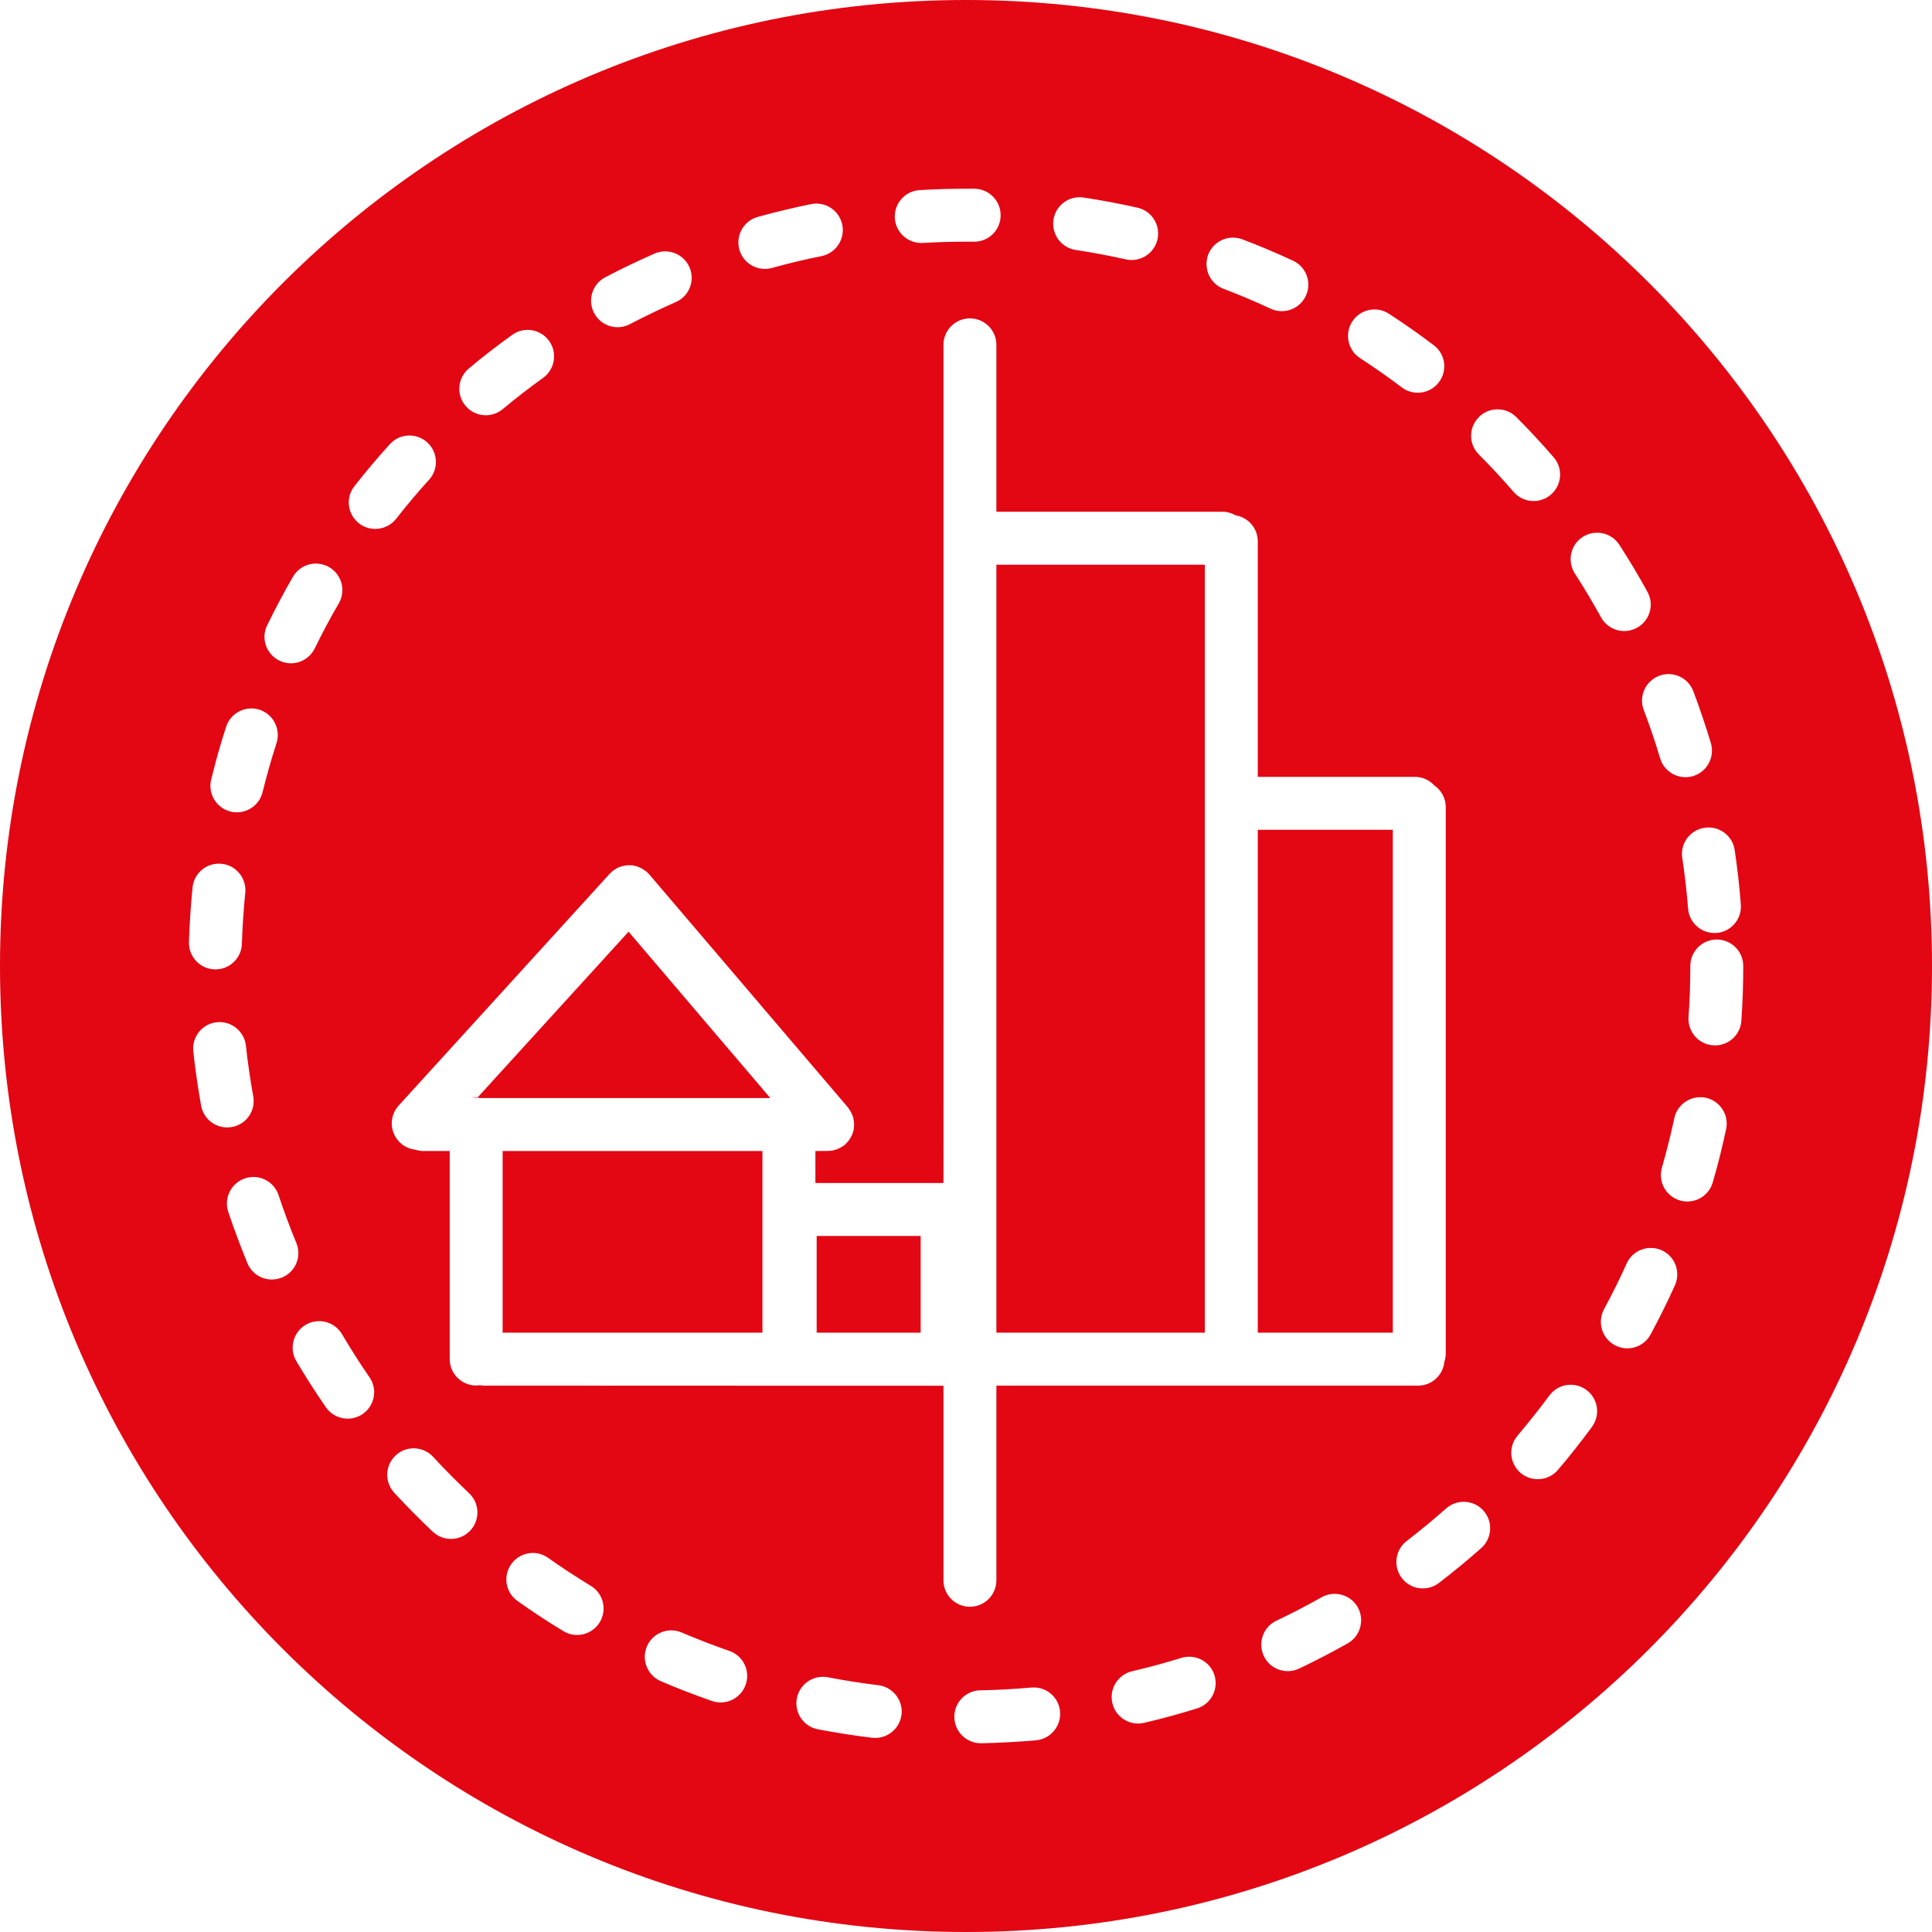
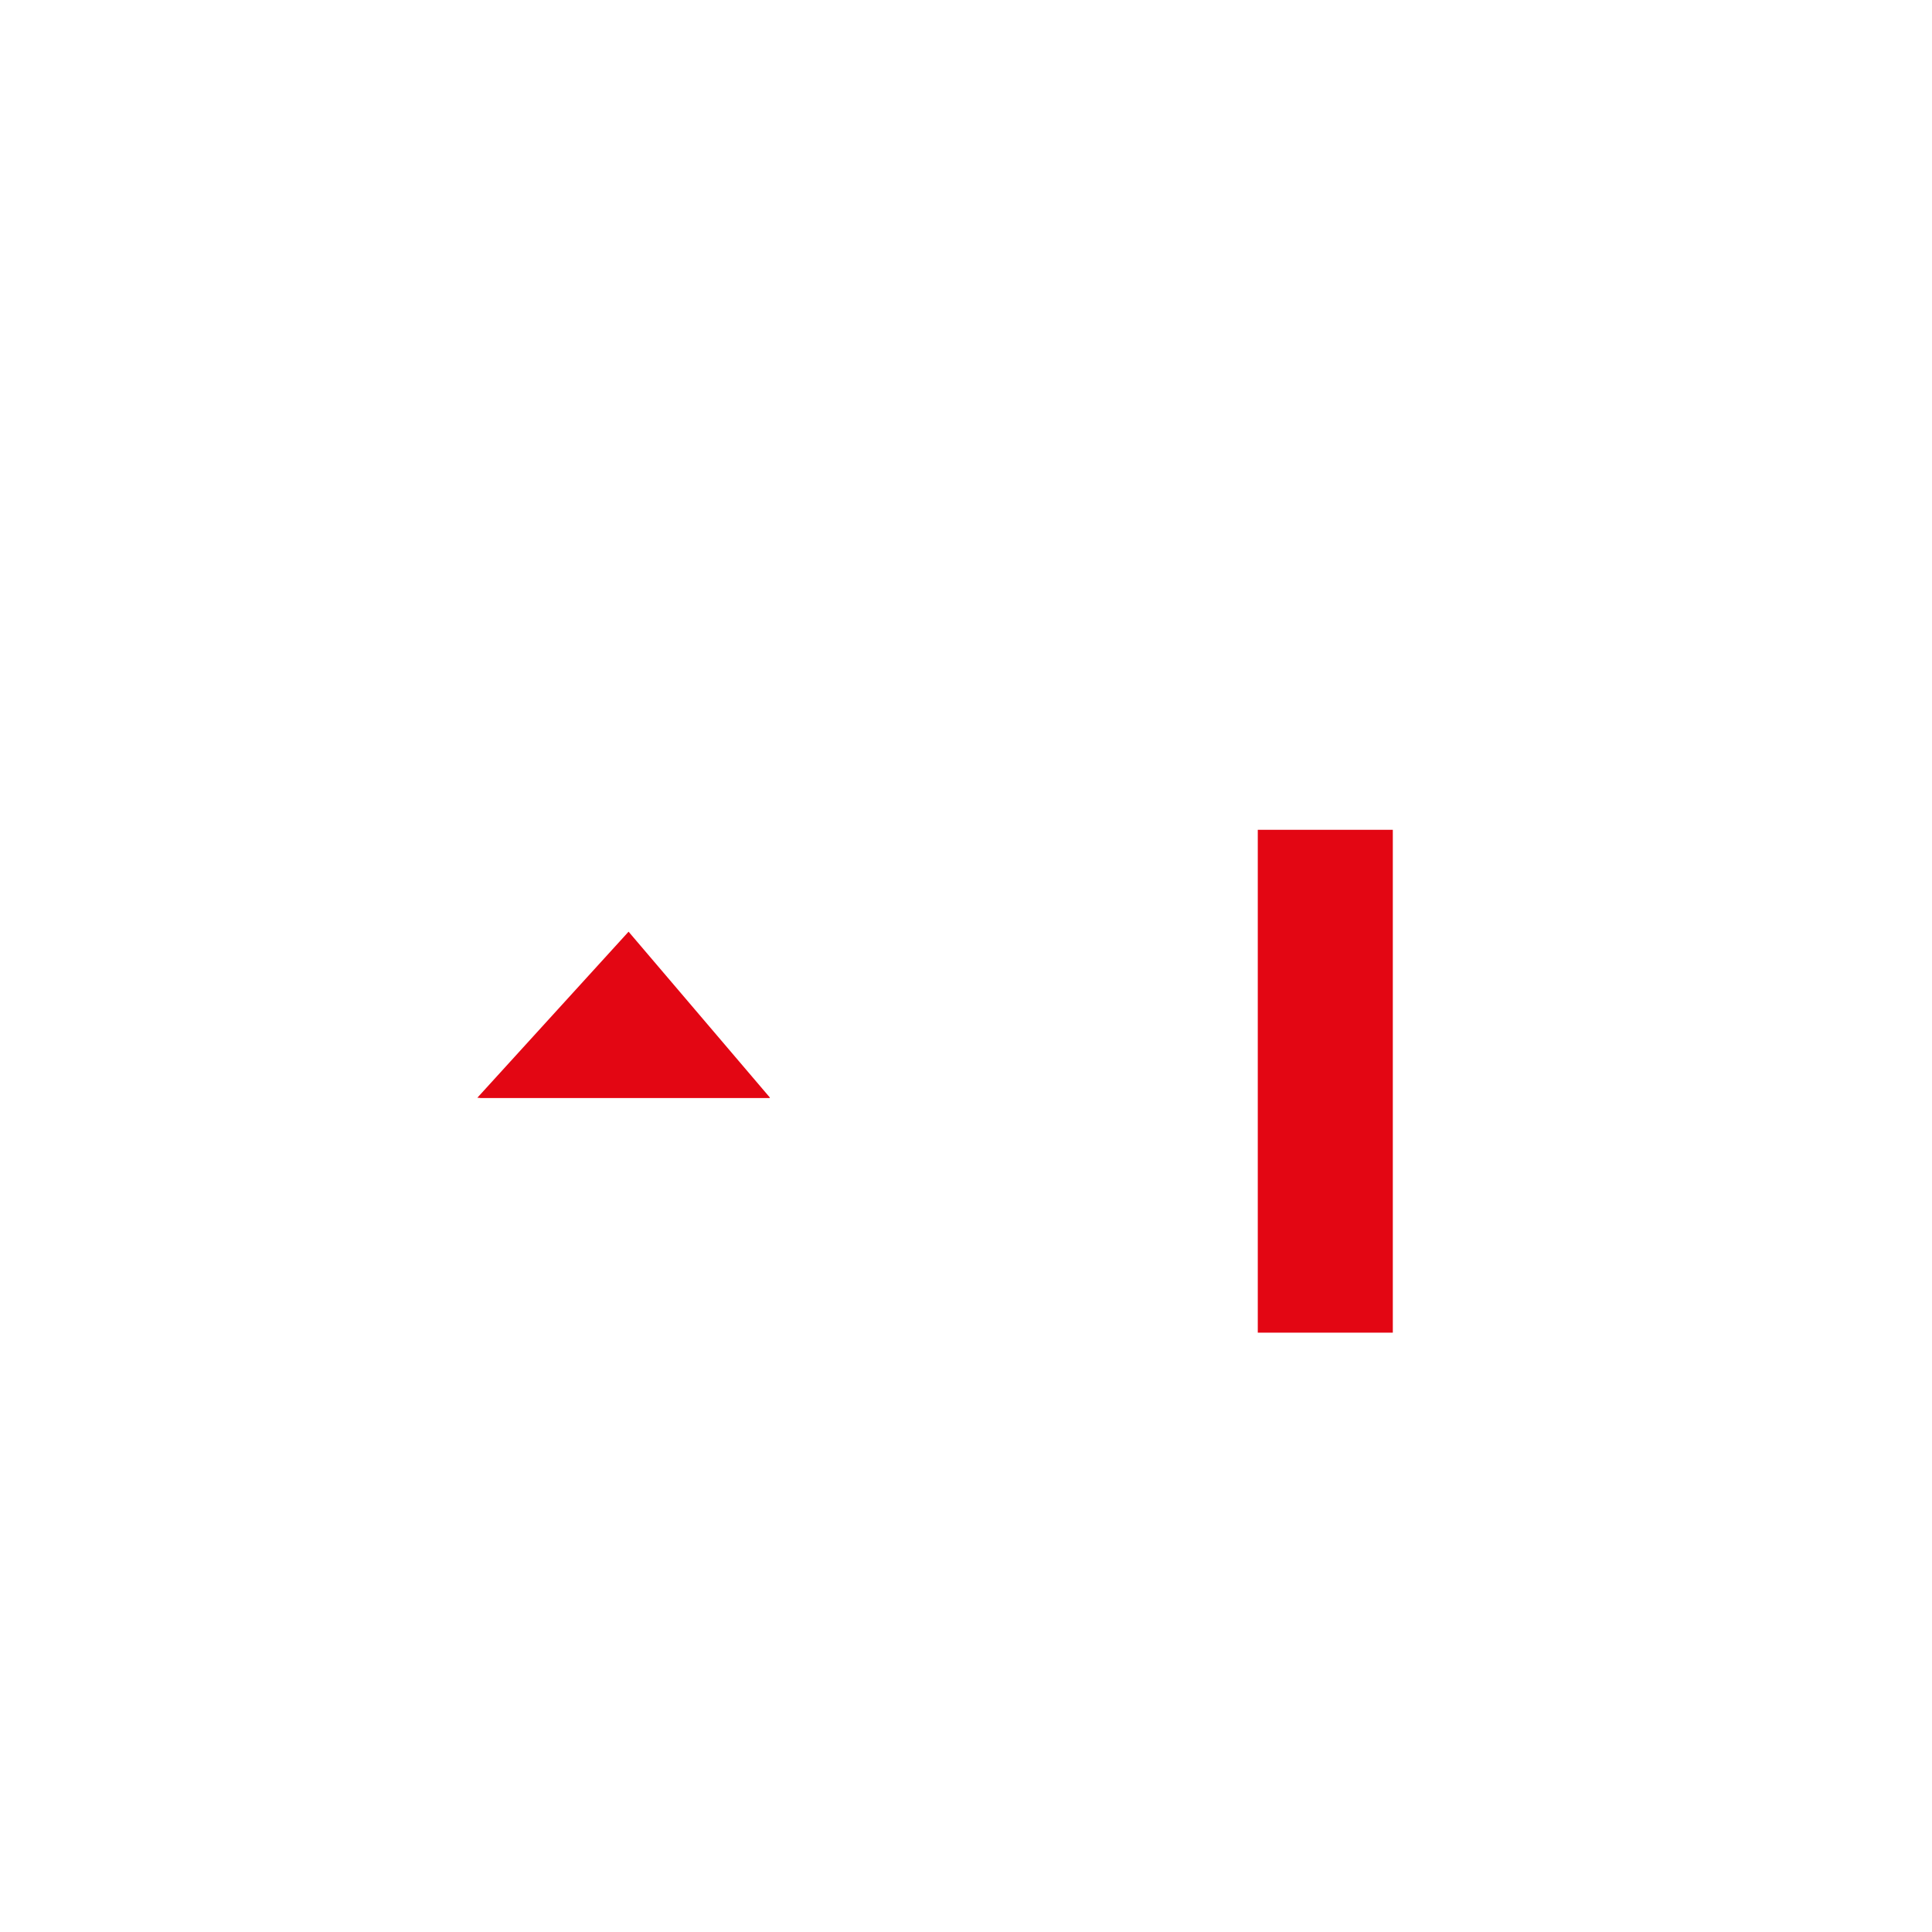
<svg xmlns="http://www.w3.org/2000/svg" id="Ebene_2" viewBox="0 0 182.42 182.42">
  <defs>
    <style>.cls-1{fill:#e30613;stroke-width:0px;}</style>
  </defs>
  <g id="Ebene_1-2">
    <rect class="cls-1" x="118.76" y="78.35" width="12.75" height="47.48" />
-     <rect class="cls-1" x="47.46" y="108.68" width="24.53" height="17.15" />
    <path class="cls-1" d="M72.7,103.64l-.04.04h-27.26c-.1-.02-.21-.02-.33-.03l14.28-15.68,13.35,15.67Z" />
-     <path class="cls-1" d="M77.11,116.7v9.13h9.82v-9.13h-9.82ZM77.11,116.7v9.13h9.82v-9.13h-9.82ZM91.21,0C40.83,0,0,40.84,0,91.21s40.83,91.21,91.21,91.21,91.21-40.83,91.21-91.21S141.58,0,91.21,0ZM163.79,80.26c.25,1.69.45,3.41.58,5.14.11,1.38-.92,2.58-2.29,2.69-1.38.1-2.58-.92-2.69-2.3-.13-1.61-.31-3.21-.55-4.79-.02-.12-.03-.25-.03-.37,0-1.22.89-2.29,2.14-2.47,1.36-.21,2.64.73,2.84,2.1ZM159.88,65.26c.61,1.61,1.16,3.25,1.66,4.9.39,1.33-.36,2.72-1.68,3.12-1.32.39-2.72-.36-3.11-1.68-.46-1.55-.98-3.07-1.55-4.57-.11-.29-.16-.58-.16-.87,0-1.02.62-1.97,1.62-2.35,1.29-.49,2.73.16,3.22,1.45ZM149.44,50.7c1.16-.75,2.71-.42,3.46.74.93,1.44,1.82,2.92,2.65,4.44.67,1.21.23,2.73-.98,3.39-1.21.67-2.73.23-3.4-.98-.78-1.41-1.6-2.79-2.47-4.14-.27-.42-.4-.89-.4-1.36,0-.82.4-1.62,1.14-2.09ZM139.64,39.38c.97-.98,2.56-.97,3.53,0,1.22,1.22,2.39,2.49,3.52,3.79.91,1.04.8,2.62-.25,3.53-1.04.9-2.62.79-3.52-.25-1.06-1.22-2.15-2.4-3.29-3.54-.48-.48-.73-1.12-.73-1.76s.25-1.28.74-1.77ZM127.68,30.36c.75-1.16,2.3-1.49,3.46-.74,1.44.94,2.86,1.93,4.23,2.97,1.11.83,1.33,2.4.49,3.5-.83,1.1-2.4,1.32-3.5.49-1.28-.97-2.6-1.89-3.95-2.77-.74-.48-1.13-1.28-1.13-2.09,0-.47.13-.94.4-1.36ZM114.08,24.04c.5-1.29,1.94-1.93,3.23-1.44,1.62.61,3.21,1.29,4.77,2.01,1.26.58,1.8,2.07,1.22,3.32s-2.07,1.8-3.32,1.22c-1.46-.68-2.94-1.31-4.45-1.88-1-.38-1.61-1.33-1.61-2.34,0-.3.05-.6.16-.89ZM99.47,20.75c.2-1.37,1.48-2.3,2.84-2.1,1.72.26,3.41.58,5.09.96,1.35.3,2.19,1.64,1.89,2.99-.31,1.35-1.64,2.19-2.99,1.89-1.56-.35-3.14-.65-4.74-.89-1.36-.21-2.3-1.49-2.09-2.85ZM86.84,17.95c1.44-.09,2.9-.13,4.37-.13h.8c1.38.02,2.49,1.15,2.47,2.53-.01,1.38-1.14,2.49-2.52,2.47h-.75c-1.37,0-2.73.04-4.08.12h-.15c-1.31,0-2.41-1.02-2.49-2.35-.08-1.38.97-2.56,2.35-2.64ZM71.55,20.48c1.66-.46,3.34-.86,5.04-1.21,1.35-.27,2.67.61,2.94,1.96s-.6,2.67-1.95,2.95c-1.59.32-3.15.69-4.69,1.12-.22.06-.45.09-.67.09-1.1,0-2.1-.72-2.41-1.83-.37-1.33.41-2.71,1.74-3.08ZM57.15,26.18c1.52-.8,3.07-1.54,4.66-2.24,1.26-.55,2.74.03,3.29,1.29.55,1.27-.02,2.74-1.29,3.29-1.47.65-2.92,1.35-4.34,2.09-1.22.64-2.73.17-3.37-1.05-.65-1.22-.18-2.74,1.05-3.38ZM44.27,34.79c1.32-1.11,2.68-2.16,4.09-3.17,1.12-.81,2.68-.55,3.49.57.8,1.12.55,2.68-.57,3.49-1.31.94-2.58,1.92-3.81,2.95-.47.39-1.04.58-1.6.58-.72,0-1.43-.31-1.92-.9-.89-1.06-.74-2.64.32-3.52ZM25.23,59.03c.76-1.56,1.57-3.08,2.43-4.57.7-1.2,2.22-1.6,3.42-.91,1.19.69,1.6,2.22.91,3.42-.81,1.38-1.56,2.8-2.27,4.25-.44.89-1.33,1.41-2.25,1.41-.37,0-.75-.09-1.1-.26-1.24-.61-1.75-2.1-1.14-3.34ZM19.94,73.6c.41-1.68.88-3.34,1.41-4.98.43-1.31,1.84-2.03,3.15-1.61,1.31.43,2.03,1.84,1.61,3.15-.49,1.52-.93,3.07-1.32,4.64-.28,1.14-1.3,1.9-2.42,1.9-.2,0-.4-.02-.6-.07-1.34-.33-2.16-1.69-1.83-3.03ZM18.18,83.79c.14-1.37,1.36-2.37,2.74-2.23,1.37.13,2.37,1.36,2.24,2.73-.16,1.59-.27,3.2-.32,4.82-.04,1.36-1.15,2.42-2.5,2.42h-.07c-1.38-.04-2.47-1.2-2.43-2.58.06-1.73.17-3.45.34-5.16ZM18.99,104.4c-.3-1.69-.55-3.39-.74-5.12-.15-1.37.84-2.61,2.21-2.76,1.37-.15,2.61.85,2.76,2.22.17,1.61.41,3.2.69,4.77.03.15.04.31.04.46,0,1.18-.84,2.23-2.05,2.44-1.36.25-2.66-.65-2.91-2.01ZM26.63,120.62c-1.28.53-2.74-.07-3.27-1.35-.65-1.59-1.26-3.21-1.81-4.85-.43-1.31.28-2.72,1.59-3.16s2.72.27,3.16,1.58c.51,1.53,1.07,3.04,1.68,4.52.53,1.27-.07,2.74-1.35,3.26ZM34.25,133.51c-1.14.78-2.7.5-3.48-.64-.98-1.41-1.91-2.87-2.79-4.35-.7-1.19-.31-2.73.88-3.43,1.19-.7,2.72-.31,3.43.88.82,1.39,1.68,2.74,2.59,4.06.3.44.45.93.45,1.42,0,.79-.38,1.57-1.08,2.06ZM33.89,49.41c-1.09-.86-1.28-2.43-.42-3.51,1.06-1.36,2.18-2.68,3.34-3.96.92-1.02,2.5-1.1,3.53-.17,1.02.93,1.1,2.51.17,3.53-1.08,1.19-2.12,2.42-3.11,3.69-.49.62-1.23.95-1.97.95-.54,0-1.08-.17-1.54-.53ZM44.4,144.52c-.95,1.01-2.53,1.05-3.54.1-1.25-1.18-2.47-2.41-3.63-3.67-.94-1.02-.88-2.6.14-3.54,1.01-.93,2.6-.87,3.53.15,1.09,1.18,2.22,2.32,3.39,3.43,1.01.94,1.05,2.53.11,3.53ZM56.63,153.17c-.72,1.18-2.26,1.56-3.44.84-1.47-.89-2.92-1.84-4.32-2.84-1.13-.79-1.4-2.35-.6-3.48s2.36-1.4,3.48-.6c1.31.93,2.66,1.81,4.04,2.65,1.18.71,1.55,2.25.84,3.43ZM70.41,159.06c-.45,1.3-1.87,2-3.18,1.55-1.64-.57-3.25-1.19-4.83-1.87-1.27-.54-1.86-2.01-1.32-3.28.54-1.27,2.01-1.86,3.28-1.32,1.48.63,2.98,1.21,4.5,1.74,1.04.36,1.69,1.32,1.69,2.36,0,.27-.05.55-.14.82ZM85.12,161.9c-.17,1.37-1.41,2.34-2.78,2.18-1.73-.21-3.43-.48-5.12-.8-1.35-.26-2.24-1.57-1.98-2.93.26-1.35,1.58-2.24,2.93-1.98,1.57.3,3.16.55,4.76.75,1.27.15,2.21,1.24,2.21,2.49,0,.09,0,.19-.02.29ZM89.08,149.21v-18.37h-16.97s-26.39-.01-26.39-.01c-.14,0-.29-.02-.43-.04-.11.01-.21.03-.33.03-1.38,0-2.5-1.12-2.5-2.5v-19.64h-2.49c-.27,0-.53-.05-.77-.13-.5-.06-.99-.26-1.39-.63-1.02-.93-1.1-2.51-.17-3.53l19.92-21.88.12-.11.11-.11.07-.06.22-.15.2-.12.23-.1.23-.07.23-.05.24-.04h.48s.23.05.23.05l.23.06.23.09.22.1.2.13.21.15.08.06.11.12.11.11,18.75,21.99.07.11.15.22.11.2.1.23.08.24.04.23.03.26v.13s0,.1,0,.1l-.02.26-.04.23-.07.23-.09.23-.12.21-.13.21-.15.18-.18.19-.06.07-.11.07-.22.15-.21.11-.23.1-.23.07-.23.05-.26.03h-.14s-1.16.01-1.16.01v3.02h12.09V32.56c0-1.38,1.12-2.5,2.5-2.5s2.5,1.12,2.5,2.5v15.76h21.36c.45,0,.86.13,1.23.34,1.18.19,2.09,1.21,2.09,2.45v22.24h14.84c.72,0,1.36.31,1.82.8.66.45,1.09,1.21,1.09,2.06v51.61c0,.26-.05.51-.13.75-.12,1.27-1.18,2.26-2.47,2.26h-39.83v18.38c0,1.38-1.12,2.5-2.5,2.5s-2.5-1.12-2.5-2.5ZM97.82,164.32c-1.7.15-3.42.24-5.16.28-1.38.02-2.52-1.07-2.55-2.45-.03-1.38,1.07-2.53,2.45-2.55,1.62-.03,3.23-.12,4.82-.26.08-.01.16-.01.24-.01,1.27,0,2.36.98,2.47,2.27.12,1.38-.89,2.59-2.27,2.72ZM113.03,161.31c-1.65.51-3.31.97-5,1.36-1.34.32-2.69-.52-3-1.86-.32-1.35.52-2.69,1.86-3.01,1.57-.36,3.12-.79,4.65-1.26.25-.08.5-.11.75-.11,1.06,0,2.05.68,2.38,1.75.41,1.32-.33,2.72-1.64,3.13ZM127.25,155.17c-1.5.84-3.03,1.64-4.59,2.38-1.25.59-2.74.06-3.33-1.19-.59-1.25-.06-2.74,1.18-3.33,1.46-.69,2.88-1.43,4.28-2.22.39-.22.81-.32,1.22-.32.88,0,1.73.46,2.19,1.27.67,1.2.25,2.73-.95,3.41ZM139.86,146.17c-1.29,1.14-2.62,2.24-3.99,3.29-1.1.84-2.67.64-3.51-.46-.84-1.09-.63-2.66.46-3.5,1.28-.98,2.52-2.01,3.72-3.07.48-.42,1.07-.63,1.66-.63.69,0,1.38.28,1.87.84.92,1.03.82,2.61-.21,3.53ZM150.31,134.73c-1.02,1.39-2.09,2.75-3.21,4.06-.9,1.05-2.48,1.17-3.53.28-1.05-.9-1.17-2.47-.28-3.52,1.04-1.23,2.04-2.49,3-3.78.49-.67,1.24-1.02,2.01-1.02.52,0,1.04.16,1.49.49,1.11.82,1.34,2.38.52,3.49ZM158.15,121.35c-.71,1.58-1.48,3.13-2.3,4.65-.65,1.21-2.17,1.67-3.38,1.01-1.22-.65-1.67-2.17-1.02-3.39.76-1.41,1.48-2.85,2.14-4.32.42-.93,1.33-1.47,2.28-1.47.35,0,.7.07,1.03.22,1.25.56,1.81,2.04,1.25,3.3ZM162.98,106.62c-.36,1.7-.78,3.37-1.26,5.02-.38,1.33-1.77,2.09-3.09,1.71-1.33-.39-2.1-1.77-1.71-3.1.44-1.54.83-3.09,1.17-4.67.25-1.18,1.3-1.98,2.46-1.98.17,0,.34.01.51.05,1.35.29,2.21,1.62,1.92,2.97ZM161.76,98.7c-1.38-.09-2.42-1.29-2.33-2.67.12-1.59.17-3.19.17-4.82,0-.69.28-1.31.73-1.77.45-.45,1.08-.73,1.77-.73,1.38,0,2.5,1.12,2.5,2.5,0,1.74-.06,3.46-.18,5.17-.09,1.38-1.29,2.42-2.66,2.32ZM77.11,125.83h9.82v-9.13h-9.82v9.13ZM77.11,116.7v9.13h9.82v-9.13h-9.82Z" />
-     <rect class="cls-1" x="94.08" y="53.32" width="19.68" height="72.51" />
-     <path class="cls-1" d="M45.07,103.65l-.03.03h-.52c.15-.02.29-.04.44-.04h.11Z" />
  </g>
</svg>